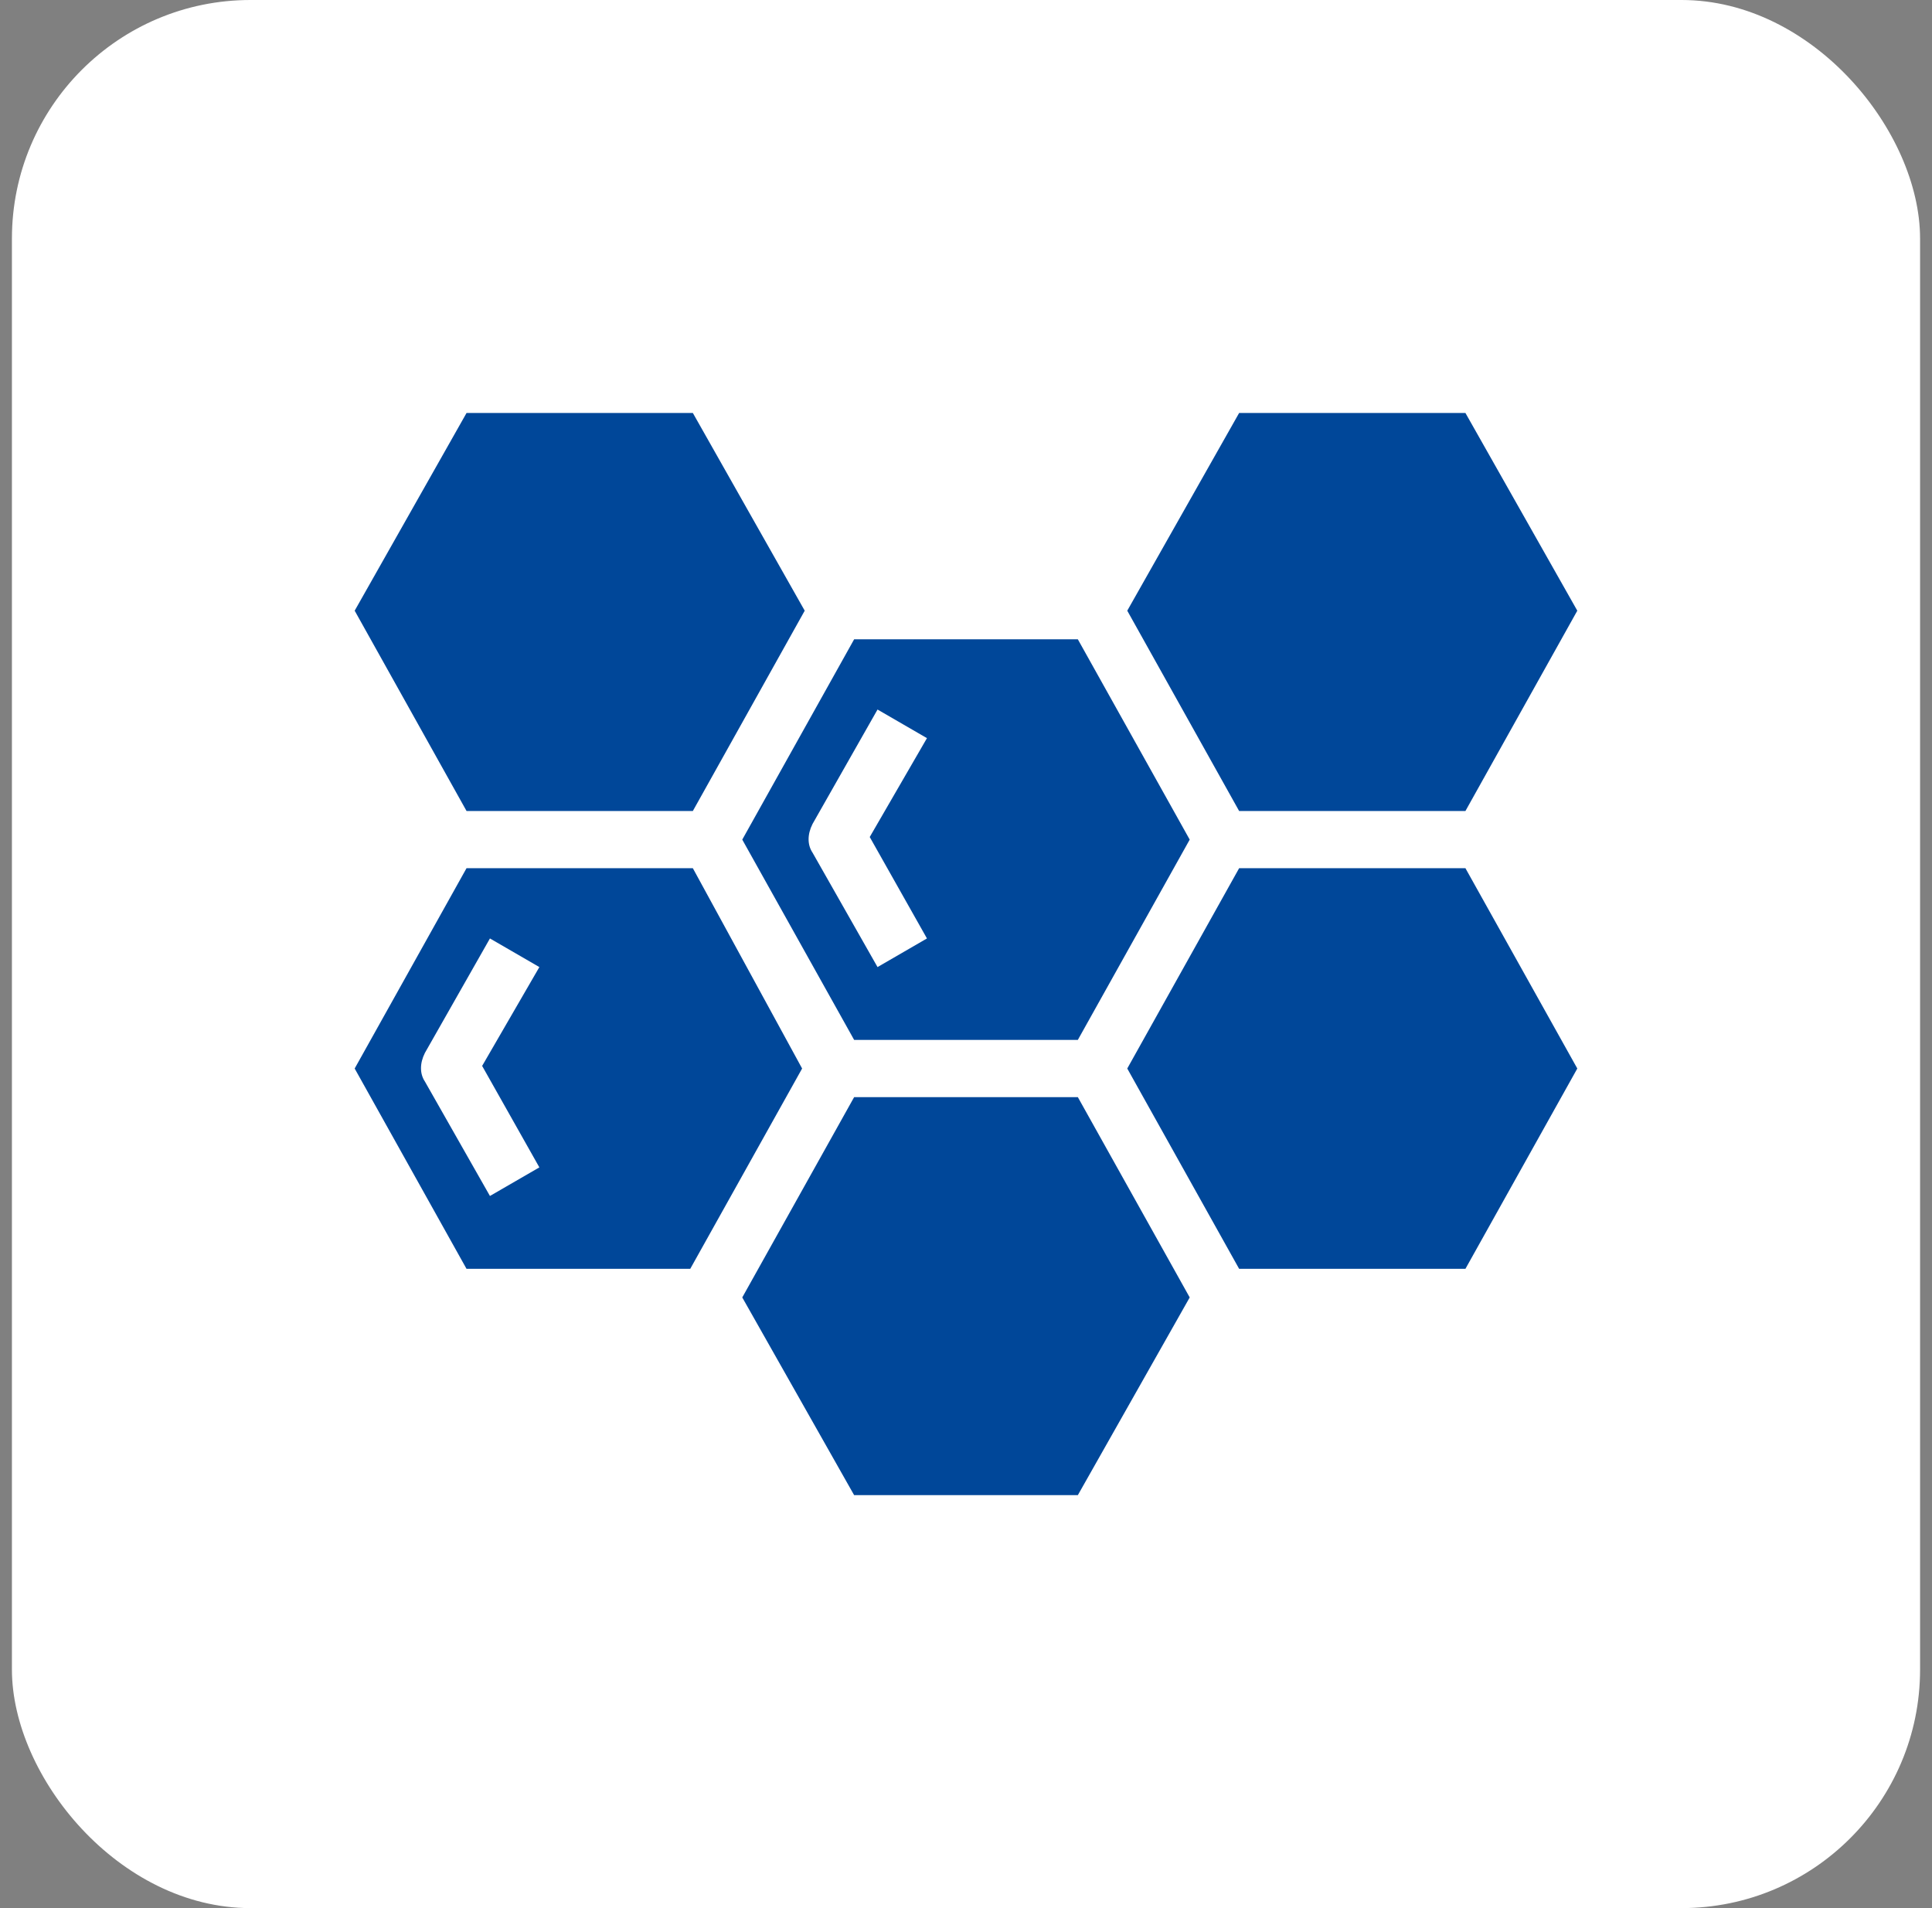
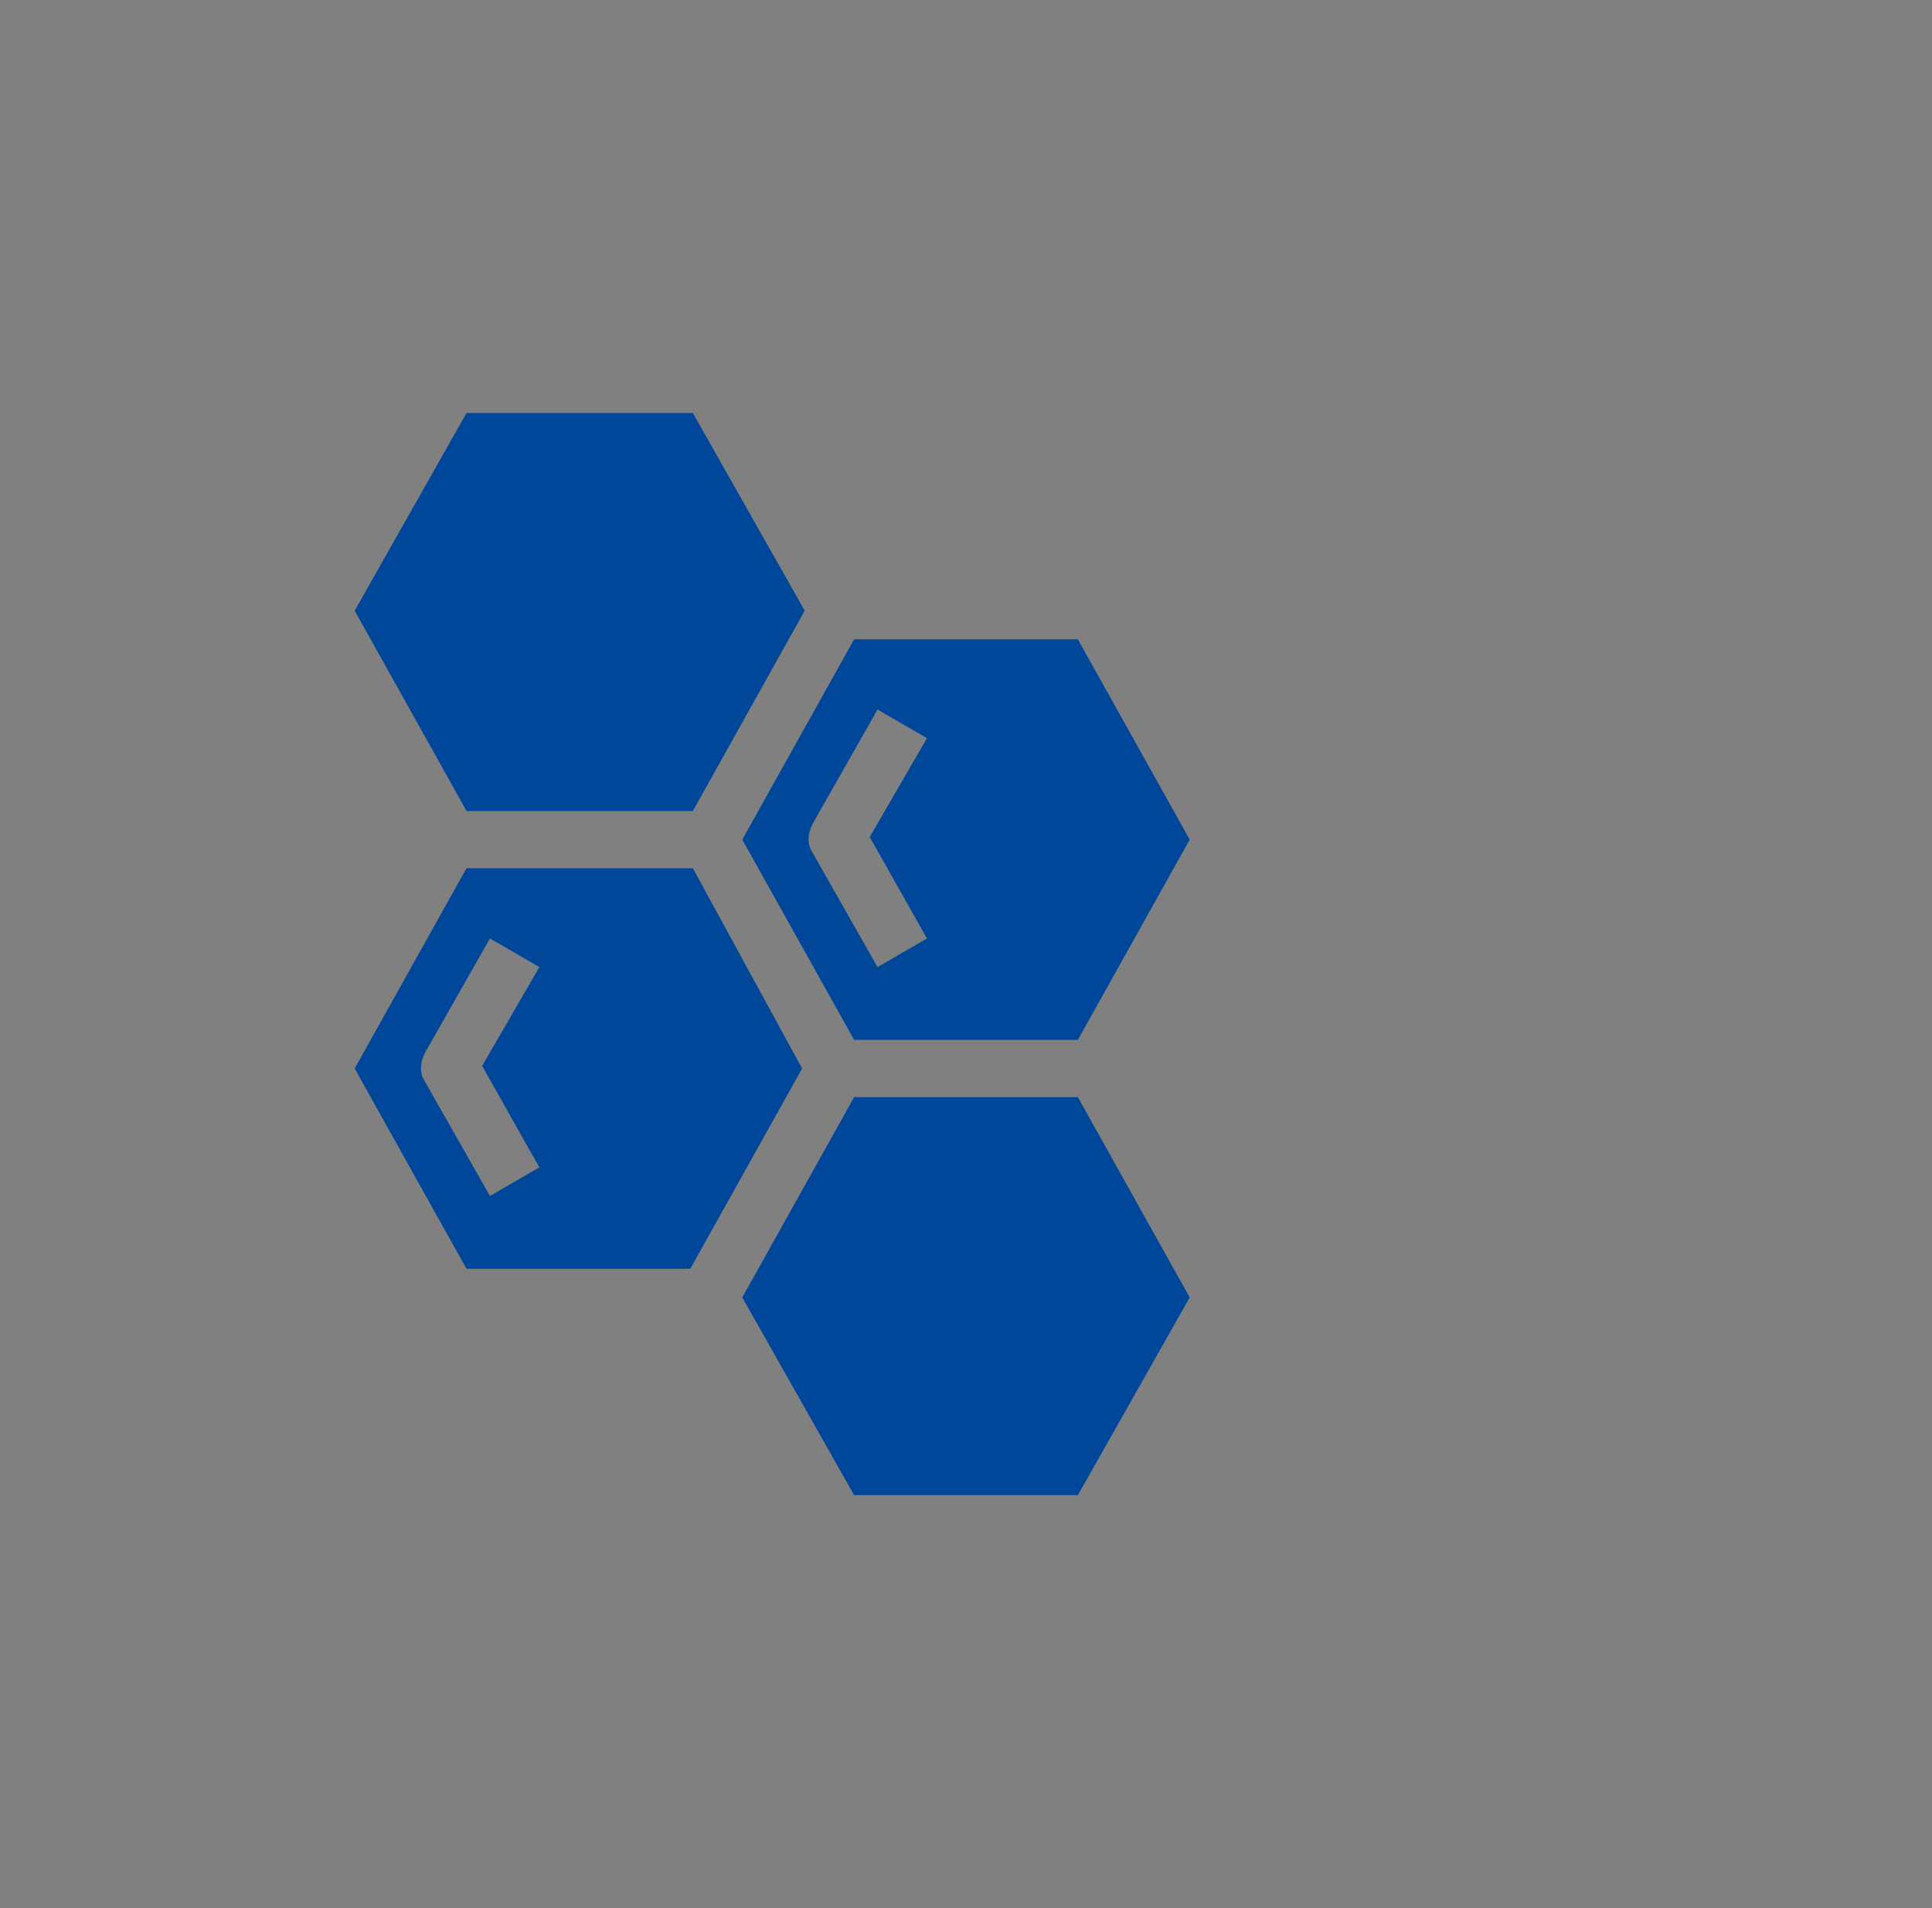
<svg xmlns="http://www.w3.org/2000/svg" width="81" height="80" viewBox="0 0 81 80" fill="none">
  <rect x="0" y="0" width="81" height="80" fill="#808080" stroke="none" />
-   <rect x="0.5" width="80" height="80" rx="10" fill="white" />
  <path d="M29.048 36.401H19.559L14.87 44.799L19.559 53.197H28.939L33.629 44.799L29.048 36.401ZM22.613 48.944L20.541 50.143L17.814 45.344C17.596 45.017 17.596 44.581 17.814 44.145L20.541 39.346L22.613 40.546L20.214 44.69L22.613 48.944Z" fill="#004799" />
  <path d="M45.189 26.804H35.81L31.12 35.202L35.81 43.599H45.189L49.879 35.202L45.189 26.804ZM38.863 39.346L36.791 40.546L34.065 35.747C33.846 35.42 33.846 34.983 34.065 34.547L36.791 29.748L38.863 30.948L36.464 35.093L38.863 39.346Z" fill="#004799" />
  <path d="M19.56 17.315L14.87 25.604L19.56 34.002H29.048L33.738 25.604L29.048 17.315H19.56Z" fill="#004799" />
-   <path d="M51.951 17.315L47.261 25.604L51.951 34.002H61.439L66.129 25.604L61.439 17.315H51.951Z" fill="#004799" />
  <path d="M35.81 45.999L31.12 54.397L35.81 62.686H45.189L49.879 54.397L45.189 45.999H35.81Z" fill="#004799" />
-   <path d="M51.951 36.401L47.261 44.799L51.951 53.197H61.439L66.129 44.799L61.439 36.401H51.951Z" fill="#004799" />
</svg>